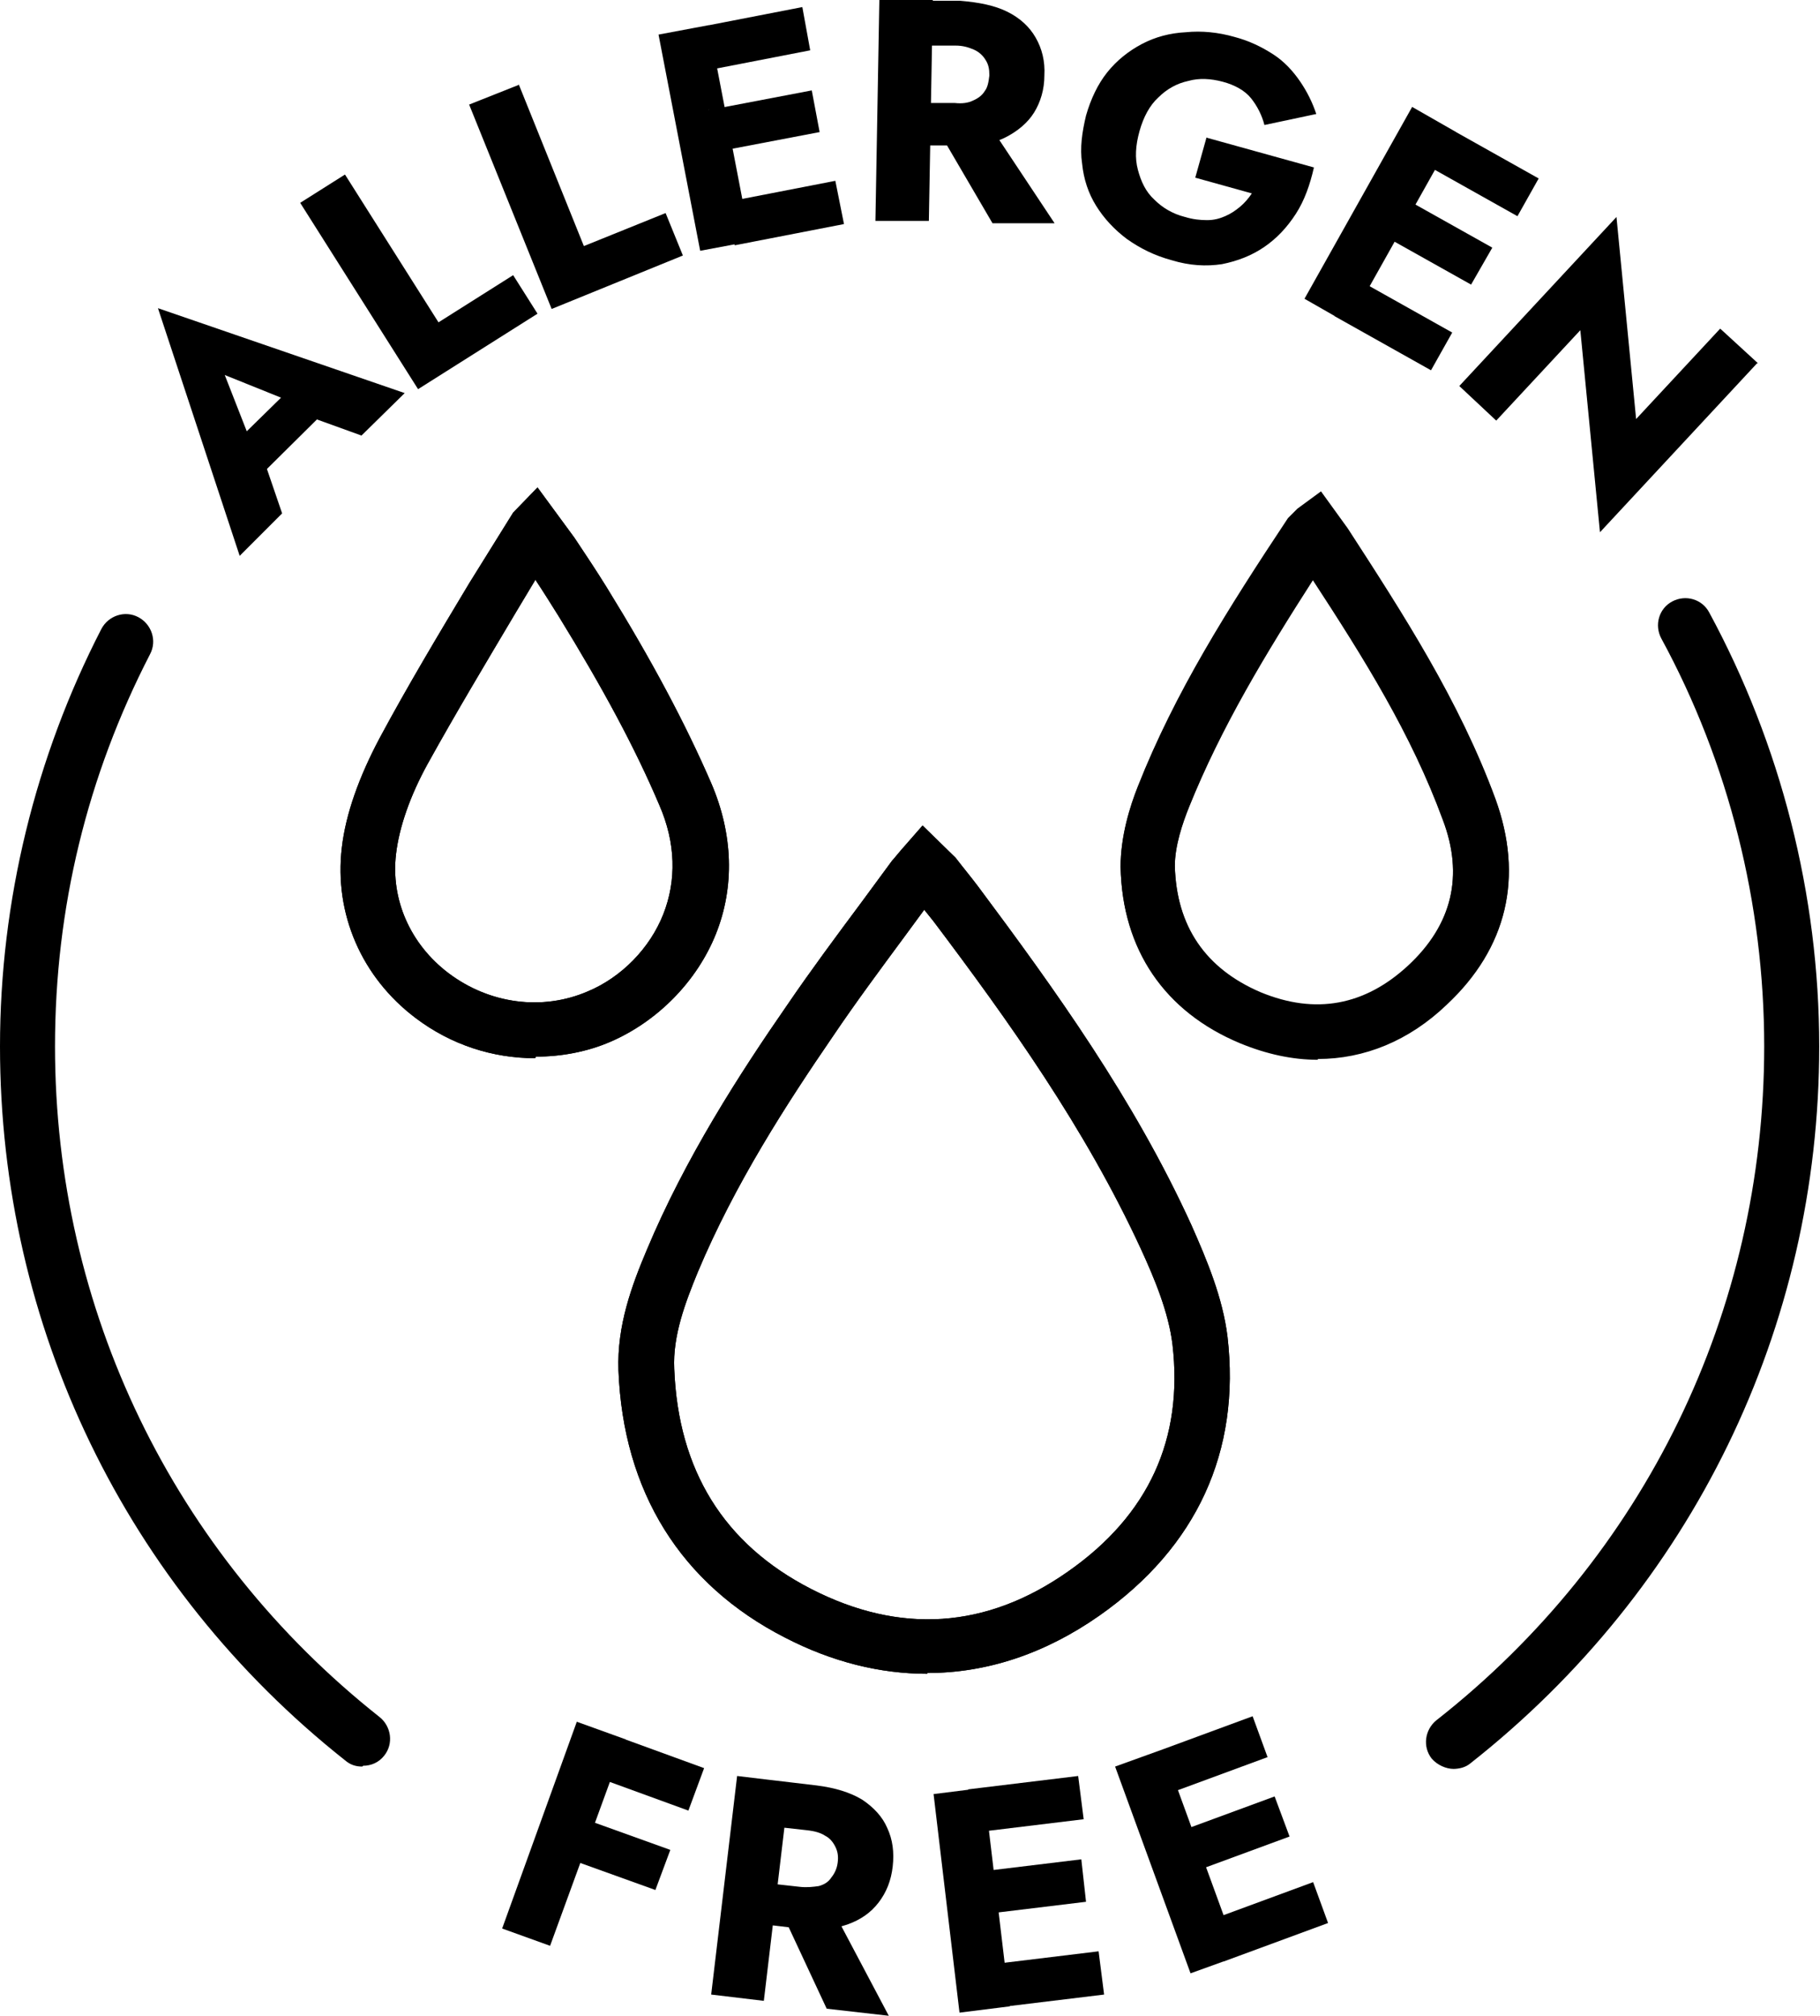
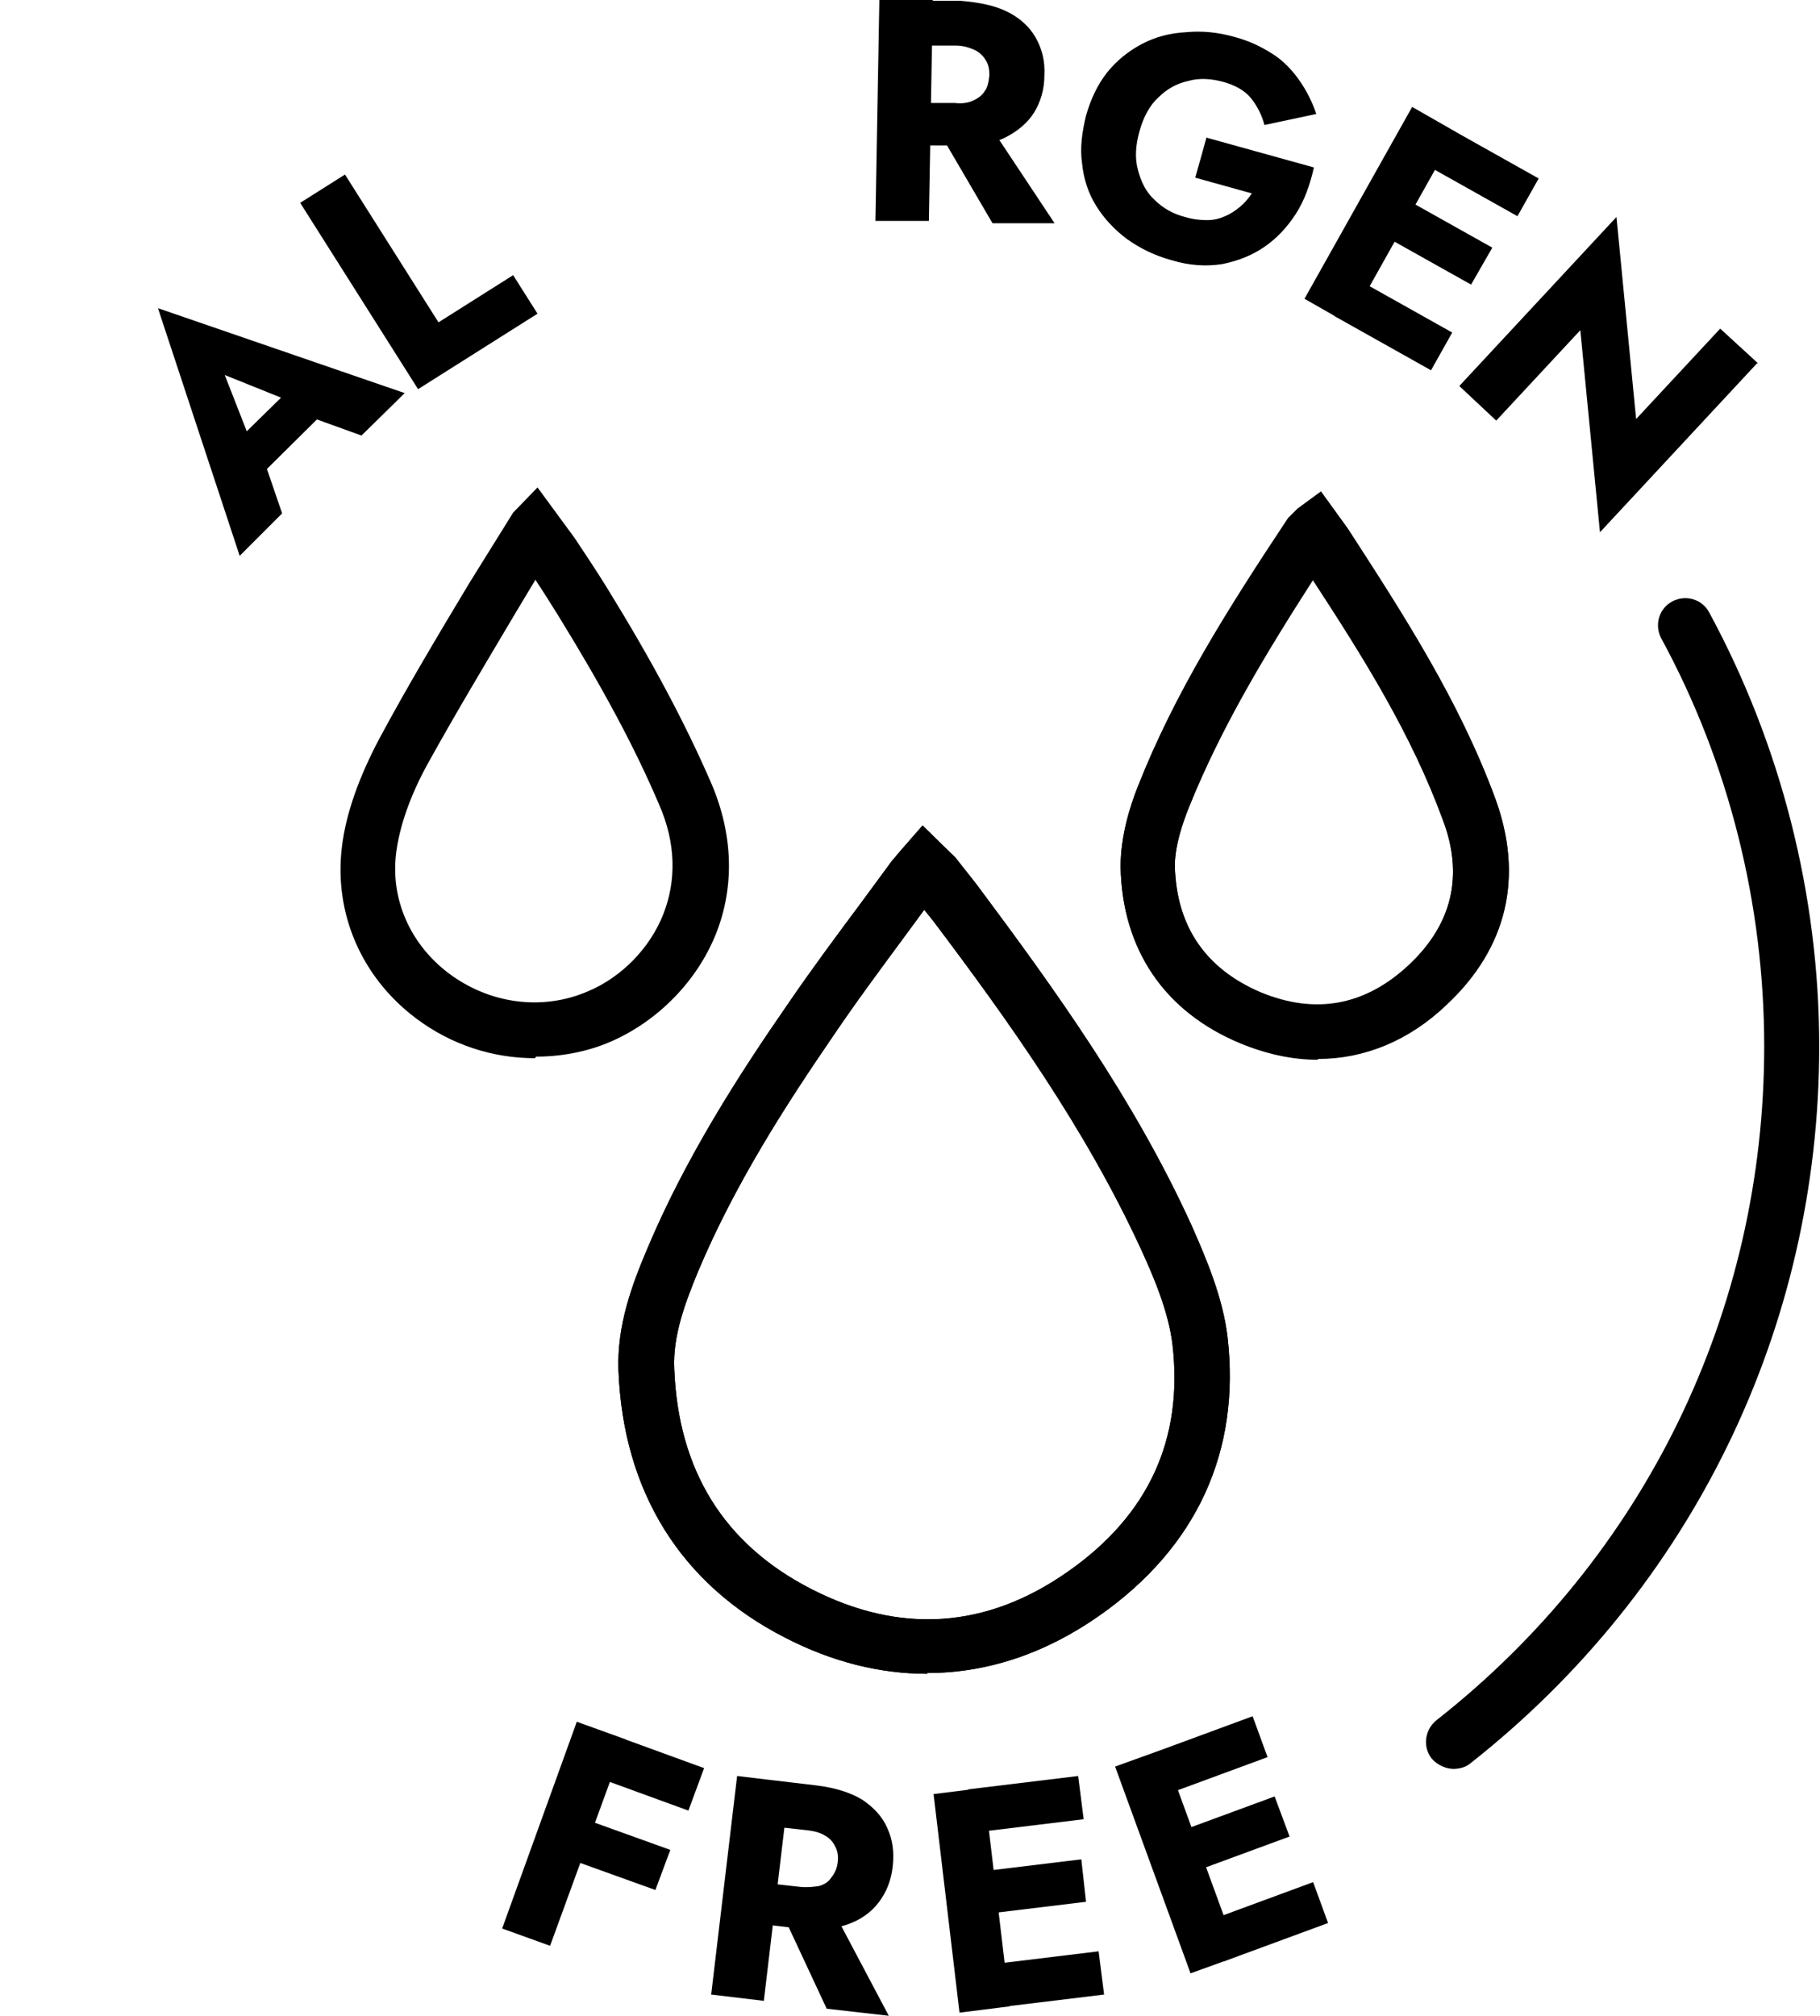
<svg xmlns="http://www.w3.org/2000/svg" viewBox="0 0 23.16 25.64" data-sanitized-data-name="Livello 2" data-name="Livello 2" id="Livello_2">
  <defs>
    <style>
      .cls-1 {
        stroke-width: 0px;
      }
    </style>
  </defs>
  <g data-sanitized-data-name="Livello 1" data-name="Livello 1" id="Livello_1-2">
    <g>
      <g>
        <path d="m7.96,22.12l-.96,2.63-.61-.22.95-2.63.61.22Zm-.57,1l1.14.41-.19.51-1.14-.41.19-.51Zm.39-1.06l1.18.43-.2.54-1.18-.43.2-.55Z" class="cls-1" />
        <path d="m10.05,22.67l-.33,2.78-.67-.08.33-2.78.67.08Zm-.25-.03l.59.07c.24.03.43.09.58.18.15.1.26.22.32.36.07.15.09.31.07.49-.02.18-.08.33-.18.46-.1.13-.23.22-.4.28-.17.06-.37.07-.61.05l-.59-.07.06-.52.54.06c.09.01.17,0,.24-.01.07-.02.12-.05.16-.11.04-.05.07-.11.08-.19s0-.14-.03-.2c-.03-.06-.07-.11-.13-.14-.06-.04-.14-.06-.23-.07l-.54-.06.07-.57Zm.79,1.64l.72,1.36-.79-.09-.63-1.35.7.08Z" class="cls-1" />
        <path d="m12.52,22.74l.33,2.78-.64.08-.33-2.78.64-.08Zm-.2.02l1.4-.17.07.55-1.4.17-.07-.55Zm.12,1.05l1.32-.16.06.54-1.32.16-.06-.54Zm.14,1.18l1.4-.17.07.55-1.4.17-.07-.55Z" class="cls-1" />
        <path d="m14.8,22.25l.96,2.63-.61.22-.96-2.63.61-.22Zm-.19.07l1.33-.49.19.52-1.33.49-.19-.52Zm.36.99l1.25-.46.19.51-1.25.46-.19-.51Zm.41,1.12l1.33-.49.19.52-1.33.49-.19-.52Z" class="cls-1" />
      </g>
      <g>
        <path d="m3.2,5.69l.13.08.26.76-.54.54-1.04-3.15,3.14,1.08-.55.54-.72-.26-.1-.14-.92-.37.36.92Zm-.34.07l.99-.97.39.34-1.05,1.04-.33-.4Z" class="cls-1" />
        <path d="m4.39,2.22l1.19,1.88.95-.6.31.49-1.52.96-1.5-2.37.57-.36Z" class="cls-1" />
-         <path d="m6.6,1.07l.83,2.06,1.04-.42.22.54-1.67.68-1.05-2.6.63-.25Z" class="cls-1" />
-         <path d="m9.02.32l.53,2.75-.64.12-.53-2.75.64-.12Zm-.2.04l1.39-.27.1.55-1.39.27-.1-.55Zm.2,1.04l1.31-.25.1.53-1.31.25-.1-.54Zm.22,1.17l1.39-.27.11.55-1.39.27-.11-.55Z" class="cls-1" />
        <path d="m11.87.01l-.05,2.8h-.68s.05-2.81.05-2.81h.68Zm-.25,0h.6c.24.02.44.06.6.14.16.08.28.19.36.33.08.14.12.3.11.48,0,.18-.05.34-.13.47s-.21.24-.37.32-.36.11-.6.1h-.6s.01-.54.01-.54h.55c.09.01.17,0,.23-.03.07-.03.12-.07.15-.12.04-.05.05-.12.06-.2,0-.08-.01-.14-.05-.2-.03-.05-.08-.1-.15-.13-.07-.03-.14-.05-.23-.05h-.55s.01-.58.01-.58Zm.95,1.55l.85,1.28h-.79s-.76-1.3-.76-1.3h.7Z" class="cls-1" />
        <path d="m15.35,1.75l1.37.38c-.05.22-.12.42-.23.59s-.24.31-.4.42c-.16.11-.34.18-.54.22-.2.03-.41.02-.64-.05-.22-.06-.4-.15-.57-.27-.16-.12-.29-.26-.39-.42s-.16-.34-.18-.54c-.03-.2,0-.4.05-.61.06-.21.15-.4.27-.55.12-.15.27-.27.44-.36s.36-.14.56-.15c.2-.02.41,0,.62.06.19.05.35.13.49.22s.25.21.34.34c.09.13.16.27.21.42l-.66.14c-.03-.12-.09-.24-.17-.34-.08-.1-.21-.17-.36-.21-.15-.04-.3-.05-.44-.01-.14.03-.27.1-.38.21-.11.1-.19.25-.24.43-.05.18-.06.34-.02.49.04.15.1.28.21.38.1.1.23.18.39.22.1.03.19.04.28.04.09,0,.16-.02.23-.05.07-.03.13-.07.19-.12.06-.05.11-.11.15-.17l-.72-.2.14-.5Z" class="cls-1" />
        <path d="m18.53,1.68l-1.37,2.44-.56-.32,1.37-2.44.56.32Zm-1.28,1.86l1.23.69-.27.48-1.23-.69.27-.49Zm.58-1.04l1.16.65-.27.47-1.16-.65.27-.47Zm.52-.92l1.23.69-.27.48-1.23-.69.27-.48Z" class="cls-1" />
        <path d="m22.36,4.62l-2,2.15-.25-2.57-1.07,1.15-.47-.44,2-2.15.25,2.57,1.07-1.15.48.44Z" class="cls-1" />
      </g>
      <path d="m18.5,22.5c-.1,0-.21-.05-.28-.13-.12-.15-.09-.37.06-.49,2.65-2.08,4.17-5.2,4.17-8.57,0-1.81-.45-3.61-1.31-5.19-.09-.17-.03-.38.14-.47.17-.09.38-.03.47.14.91,1.68,1.4,3.59,1.4,5.52,0,3.58-1.62,6.9-4.44,9.12-.06.05-.14.07-.22.07Z" class="cls-1" />
-       <path d="m4.61,22.47c-.08,0-.15-.02-.22-.08C1.6,20.18,0,16.87,0,13.31c0-1.85.45-3.68,1.29-5.31.09-.17.3-.24.47-.15.17.09.24.3.15.47-.8,1.55-1.21,3.23-1.21,4.99,0,3.34,1.5,6.45,4.13,8.53.15.12.18.34.06.49-.07.09-.17.13-.27.13Z" class="cls-1" />
      <g>
        <path d="m11.8,21.29c-.6,0-1.21-.15-1.81-.46-1.33-.68-2.06-1.86-2.12-3.4-.02-.57.17-1.08.36-1.53.49-1.17,1.18-2.24,1.79-3.12.3-.44.62-.87.94-1.3l.39-.53s.07-.08.11-.13l.28-.32.42.41c.1.13.2.25.29.37.97,1.3,1.98,2.7,2.71,4.3.2.45.4.93.46,1.42.17,1.46-.39,2.68-1.63,3.55-.7.49-1.44.73-2.19.73Zm-.03-9.73l-.25.34c-.31.42-.63.85-.92,1.28-.59.86-1.25,1.88-1.72,3-.16.39-.32.81-.3,1.23.05,1.29.63,2.23,1.74,2.8,1.13.58,2.23.51,3.27-.22,1.03-.72,1.47-1.69,1.33-2.89-.05-.41-.23-.84-.4-1.21-.71-1.54-1.69-2.91-2.64-4.17-.04-.05-.08-.1-.12-.15Zm5,1.92c-.32,0-.65-.07-.99-.21-.96-.4-1.5-1.19-1.52-2.24,0-.39.12-.77.22-1.02.47-1.19,1.14-2.25,1.91-3.41l.12-.12.3-.22.34.47c.7,1.08,1.42,2.19,1.88,3.44.36.99.15,1.89-.62,2.61-.48.46-1.05.69-1.64.69Zm-.05-6.12c-.61.95-1.18,1.89-1.59,2.91-.08.2-.18.49-.18.75.02.77.39,1.31,1.09,1.61.7.29,1.33.17,1.88-.34.56-.52.71-1.15.44-1.86-.4-1.09-1-2.05-1.66-3.06Zm-9.91,6.1c-.54,0-1.07-.17-1.52-.51-.69-.52-1.04-1.33-.94-2.17.05-.43.22-.9.48-1.39.36-.67.75-1.32,1.14-1.97l.56-.9.31-.32.47.64c.14.21.28.42.41.63.58.94,1,1.73,1.33,2.49.28.65.3,1.32.06,1.92-.24.6-.74,1.11-1.34,1.37-.3.13-.63.19-.95.19Zm0-6.08l-.24.4c-.38.64-.77,1.29-1.13,1.94-.22.4-.36.8-.4,1.14-.07.58.18,1.15.67,1.52.52.39,1.19.48,1.77.23.43-.18.79-.55.96-.98.17-.43.16-.91-.05-1.39-.31-.73-.72-1.49-1.28-2.4-.1-.16-.2-.32-.3-.47Z" class="cls-1" />
        <path d="m11.8,21.29c-.6,0-1.21-.15-1.81-.46-1.33-.68-2.06-1.86-2.12-3.4-.02-.57.17-1.08.36-1.53.49-1.17,1.18-2.24,1.79-3.12.3-.44.62-.87.94-1.3l.39-.53s.07-.08.11-.13l.28-.32.42.41c.1.13.2.25.29.37.97,1.3,1.98,2.7,2.71,4.3.2.45.4.93.46,1.42.17,1.46-.39,2.68-1.63,3.55-.7.49-1.44.73-2.19.73Zm-.03-9.73l-.25.34c-.31.42-.63.85-.92,1.28-.59.86-1.25,1.88-1.72,3-.16.39-.32.81-.3,1.23.05,1.29.63,2.23,1.74,2.8,1.13.58,2.23.51,3.27-.22,1.03-.72,1.47-1.69,1.33-2.89-.05-.41-.23-.84-.4-1.21-.71-1.54-1.69-2.91-2.64-4.17-.04-.05-.08-.1-.12-.15Z" class="cls-1" />
-         <path d="m6.81,13.46c-.54,0-1.07-.17-1.52-.51-.69-.52-1.04-1.33-.94-2.17.05-.43.22-.9.48-1.39.36-.67.75-1.32,1.14-1.97l.56-.9.31-.32.47.64c.14.21.28.42.41.63.58.94,1,1.73,1.33,2.49.28.65.3,1.32.06,1.92-.24.6-.74,1.11-1.34,1.37-.3.13-.63.19-.95.19Zm0-6.08l-.24.4c-.38.64-.77,1.29-1.13,1.94-.22.4-.36.8-.4,1.14-.07.58.18,1.15.67,1.52.52.39,1.19.48,1.77.23.43-.18.79-.55.96-.98.17-.43.16-.91-.05-1.39-.31-.73-.72-1.49-1.28-2.4-.1-.16-.2-.32-.3-.47Z" class="cls-1" />
        <path d="m16.77,13.47c-.32,0-.65-.07-.99-.21-.96-.4-1.5-1.19-1.52-2.24,0-.39.12-.77.22-1.02.47-1.19,1.14-2.25,1.91-3.41l.12-.12.3-.22.34.47c.7,1.08,1.42,2.19,1.88,3.44.36.99.15,1.89-.62,2.61-.48.46-1.05.69-1.64.69Zm-.05-6.12c-.61.95-1.18,1.89-1.59,2.91-.08.2-.18.49-.18.75.02.77.39,1.31,1.09,1.61.7.29,1.33.17,1.88-.34.56-.52.71-1.15.44-1.86-.4-1.09-1-2.05-1.66-3.06Z" class="cls-1" />
      </g>
    </g>
  </g>
</svg>